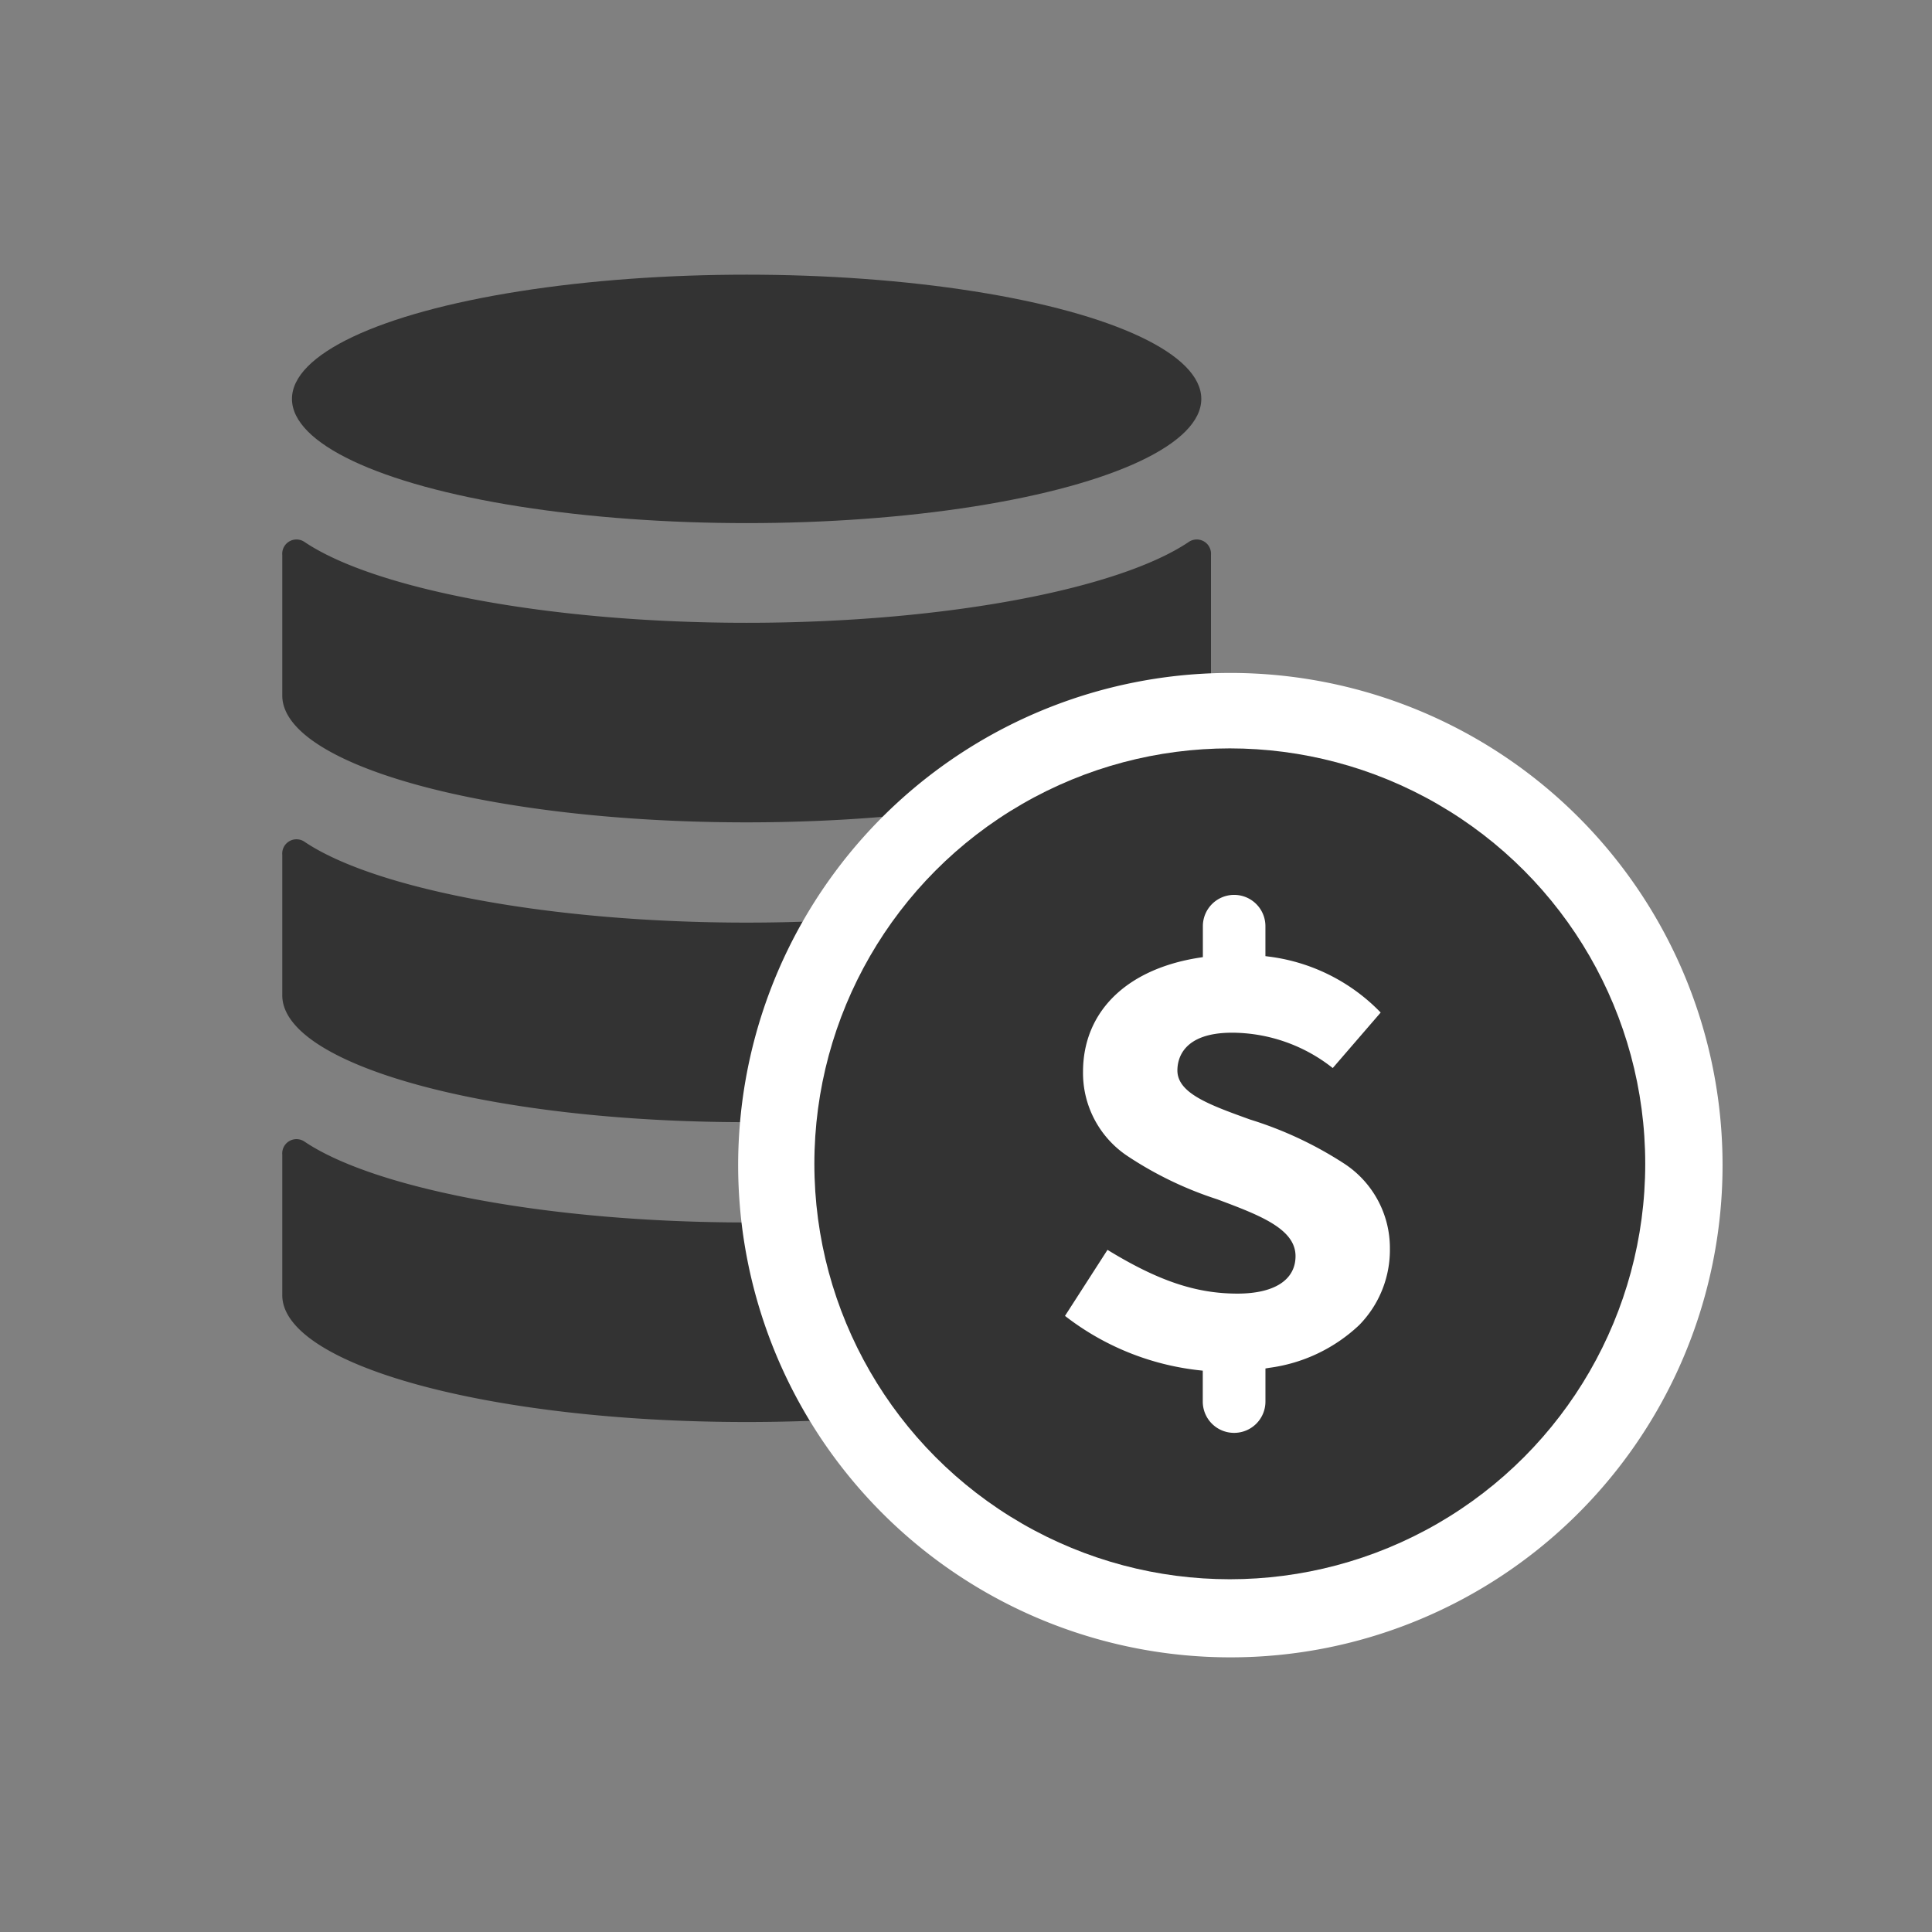
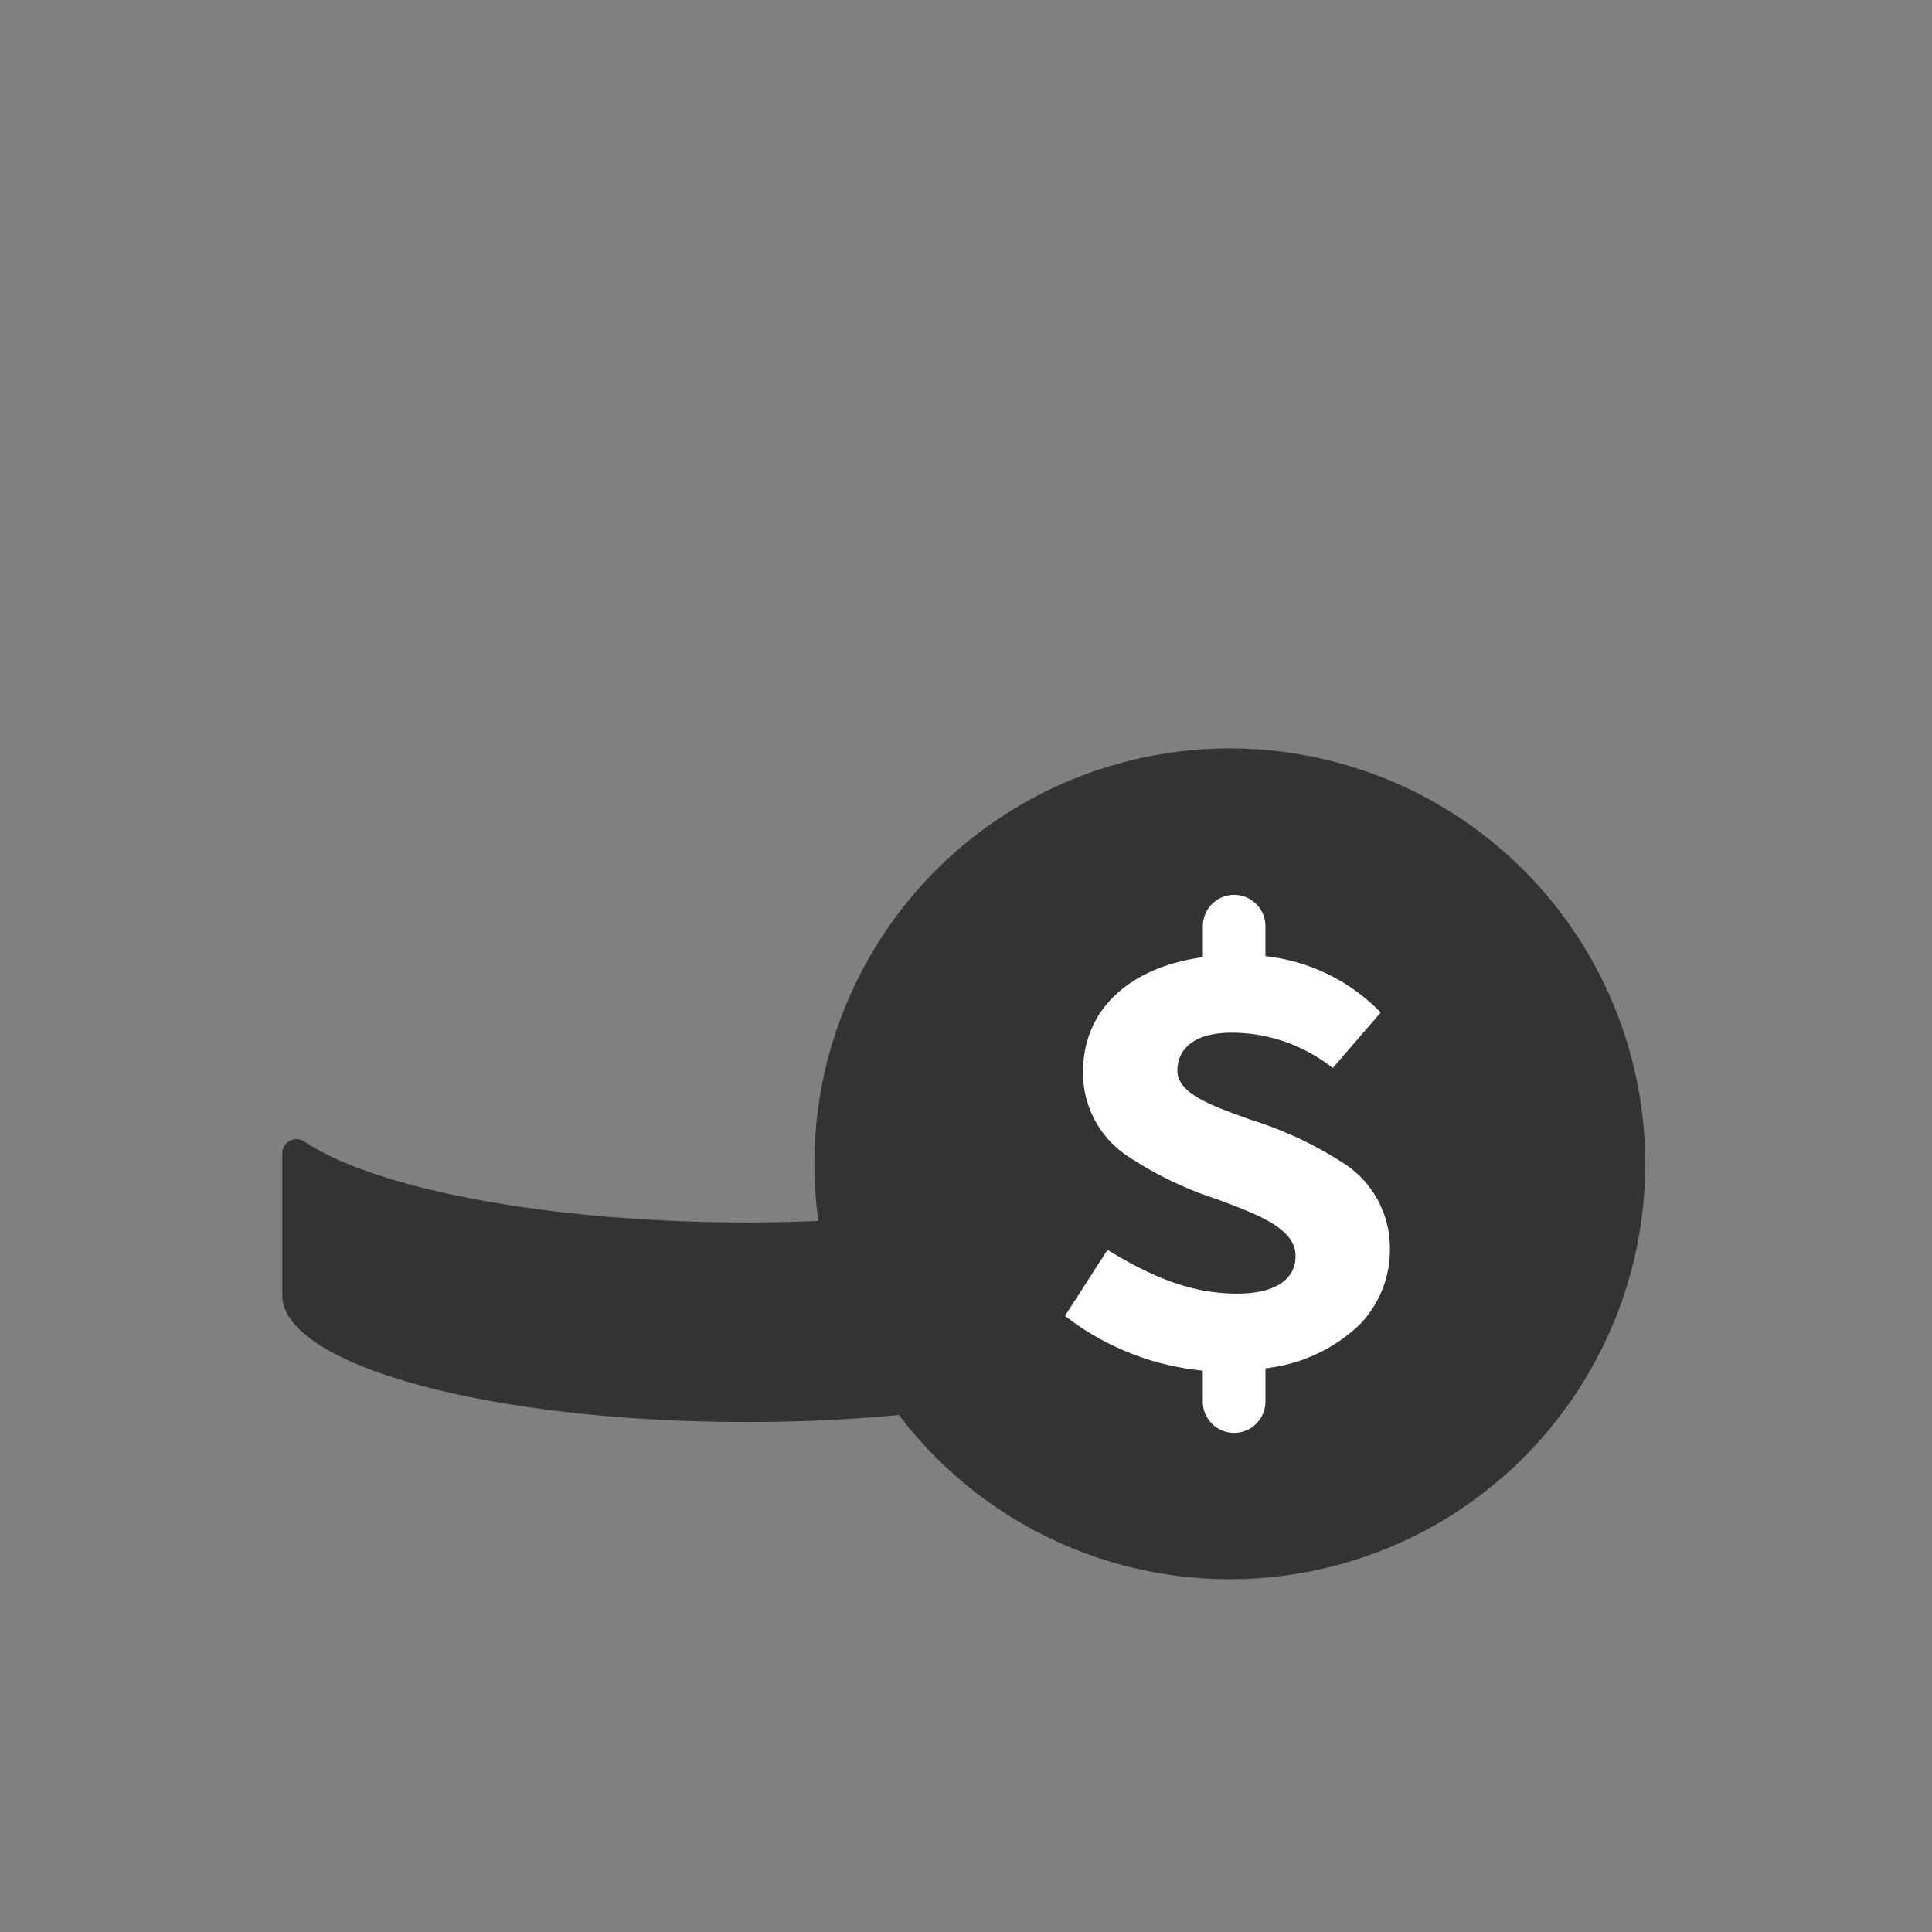
<svg xmlns="http://www.w3.org/2000/svg" height="105" viewBox="0 0 105 105" width="105">
  <rect x="0" y="0" width="105" height="105" fill="#808080" stroke="none" />
  <g fill="#333">
-     <ellipse cx="40.578" cy="21.679" rx="24.71" ry="6.751" />
-     <path d="m3344.022 467.328c-10.737 0-20.254-1.832-24.058-4.414a.775.775 0 0 0 -1.178.723v7.642c0 3.808 11.3 6.894 25.236 6.894s25.237-3.087 25.237-6.894v-7.642a.775.775 0 0 0 -1.178-.723c-3.805 2.586-13.321 4.414-24.059 4.414z" transform="translate(-3303.445 -433.48)" />
-     <path d="m3344.022 711.1c-10.737 0-20.254-1.832-24.058-4.414a.775.775 0 0 0 -1.178.723v7.642c0 3.808 11.3 6.894 25.236 6.894s25.237-3.087 25.237-6.894v-7.642a.775.775 0 0 0 -1.178-.723c-3.805 2.582-13.321 4.414-24.059 4.414z" transform="translate(-3303.445 -660.958)" />
    <path d="m3344.022 954.874c-10.737 0-20.254-1.832-24.058-4.414a.775.775 0 0 0 -1.178.723v7.642c0 3.808 11.3 6.894 25.236 6.894s25.237-3.087 25.237-6.894v-7.642a.775.775 0 0 0 -1.178-.723c-3.805 2.581-13.321 4.414-24.059 4.414z" transform="translate(-3303.445 -888.436)" />
  </g>
-   <path d="m3714.751 622.992a26.75 26.75 0 1 1 10.441-2.109 26.659 26.659 0 0 1 -10.441 2.109z" fill="#fff" transform="translate(-3647.914 -532.919)" />
  <circle cx="66.837" cy="63.251" fill="#333" r="22.578" />
  <path d="m3962.66 779.493v-1.676l-.207-.023a14.465 14.465 0 0 1 -7.281-2.954l2.31-3.589c2.755 1.687 4.814 2.378 7.063 2.378 2.006 0 3.156-.743 3.156-2.038 0-1.494-1.974-2.233-4.259-3.089a19.816 19.816 0 0 1 -4.907-2.372 5.424 5.424 0 0 1 -2.383-4.551c0-3.27 2.36-5.59 6.313-6.206l.2-.031v-1.683a1.7 1.7 0 0 1 1.7-1.7 1.7 1.7 0 0 1 1.7 1.7v1.629l.2.026a10.223 10.223 0 0 1 6.064 3.039l-2.605 3.017a8.861 8.861 0 0 0 -5.466-1.921c-2.687 0-2.977 1.434-2.977 2.051 0 1.244 1.748 1.874 3.96 2.671a20.492 20.492 0 0 1 5.075 2.373 5.479 5.479 0 0 1 2.514 4.639 5.831 5.831 0 0 1 -1.67 4.157 8.794 8.794 0 0 1 -4.9 2.324l-.194.033v1.8a1.7 1.7 0 0 1 -1.7 1.7 1.7 1.7 0 0 1 -1.706-1.704z" fill="#fff" transform="translate(-3897.292 -703.324)" />
  <path d="m0 0h105v105h-105z" fill="none" />
</svg>